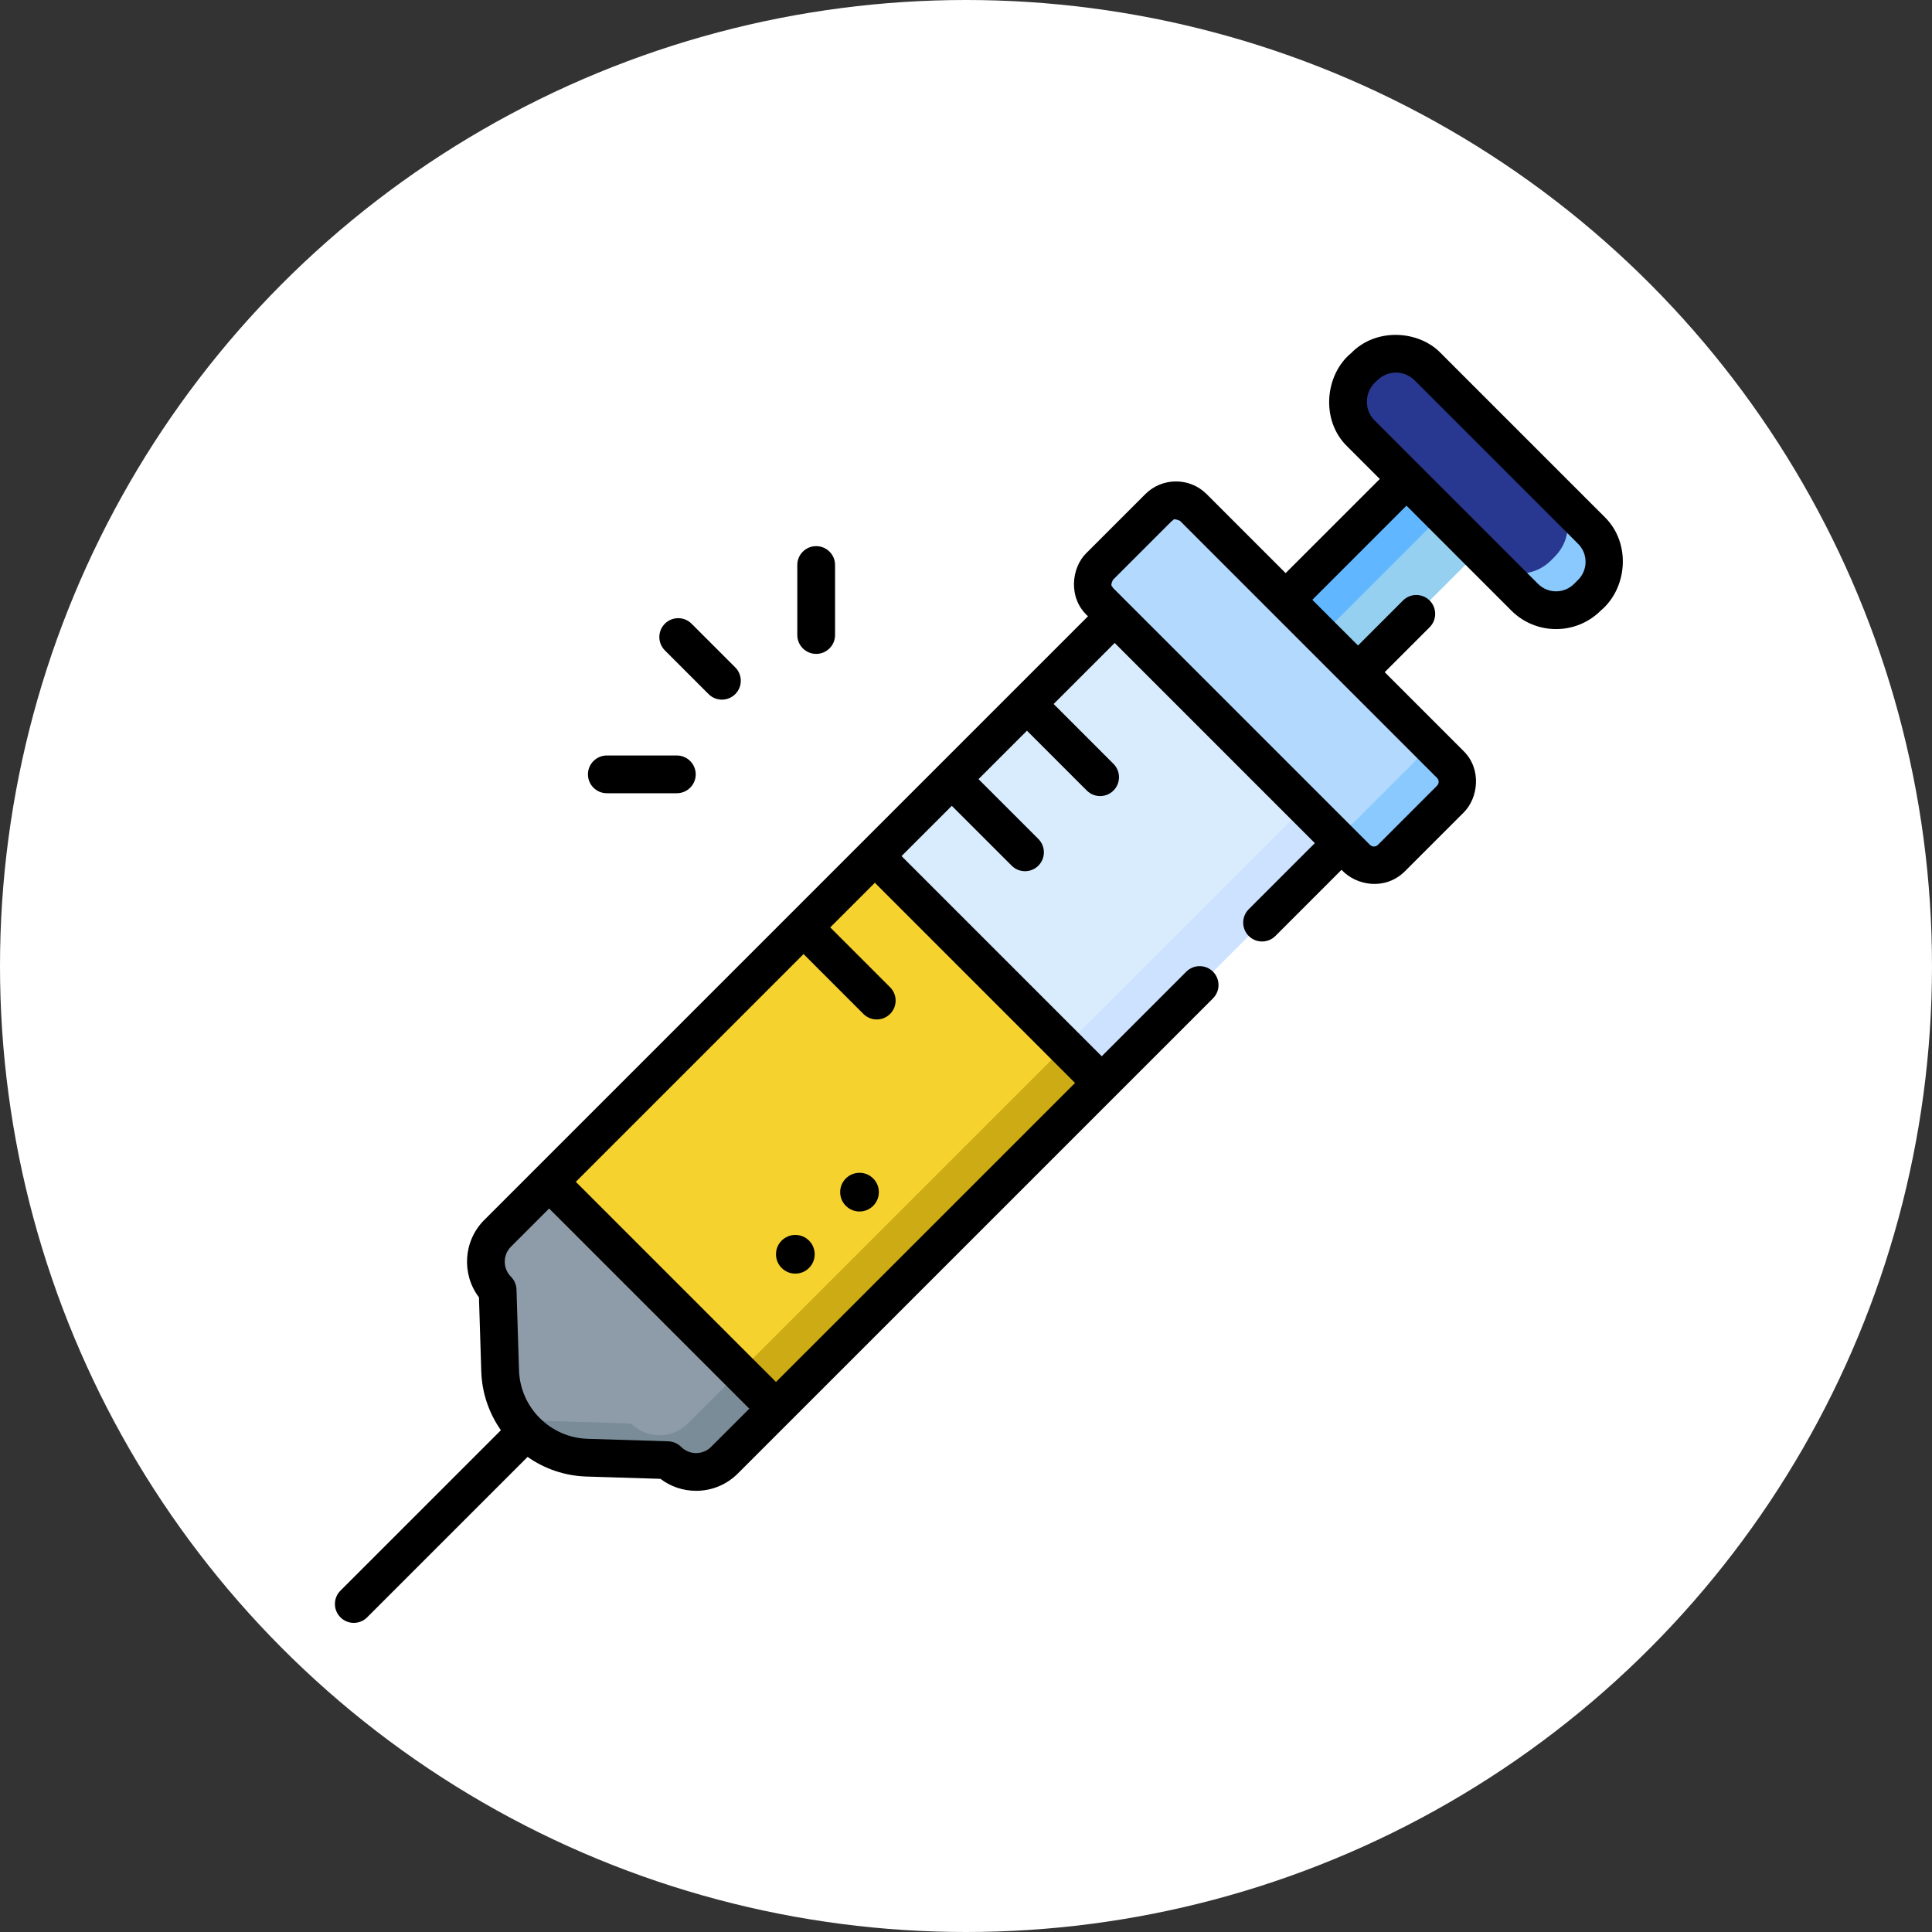
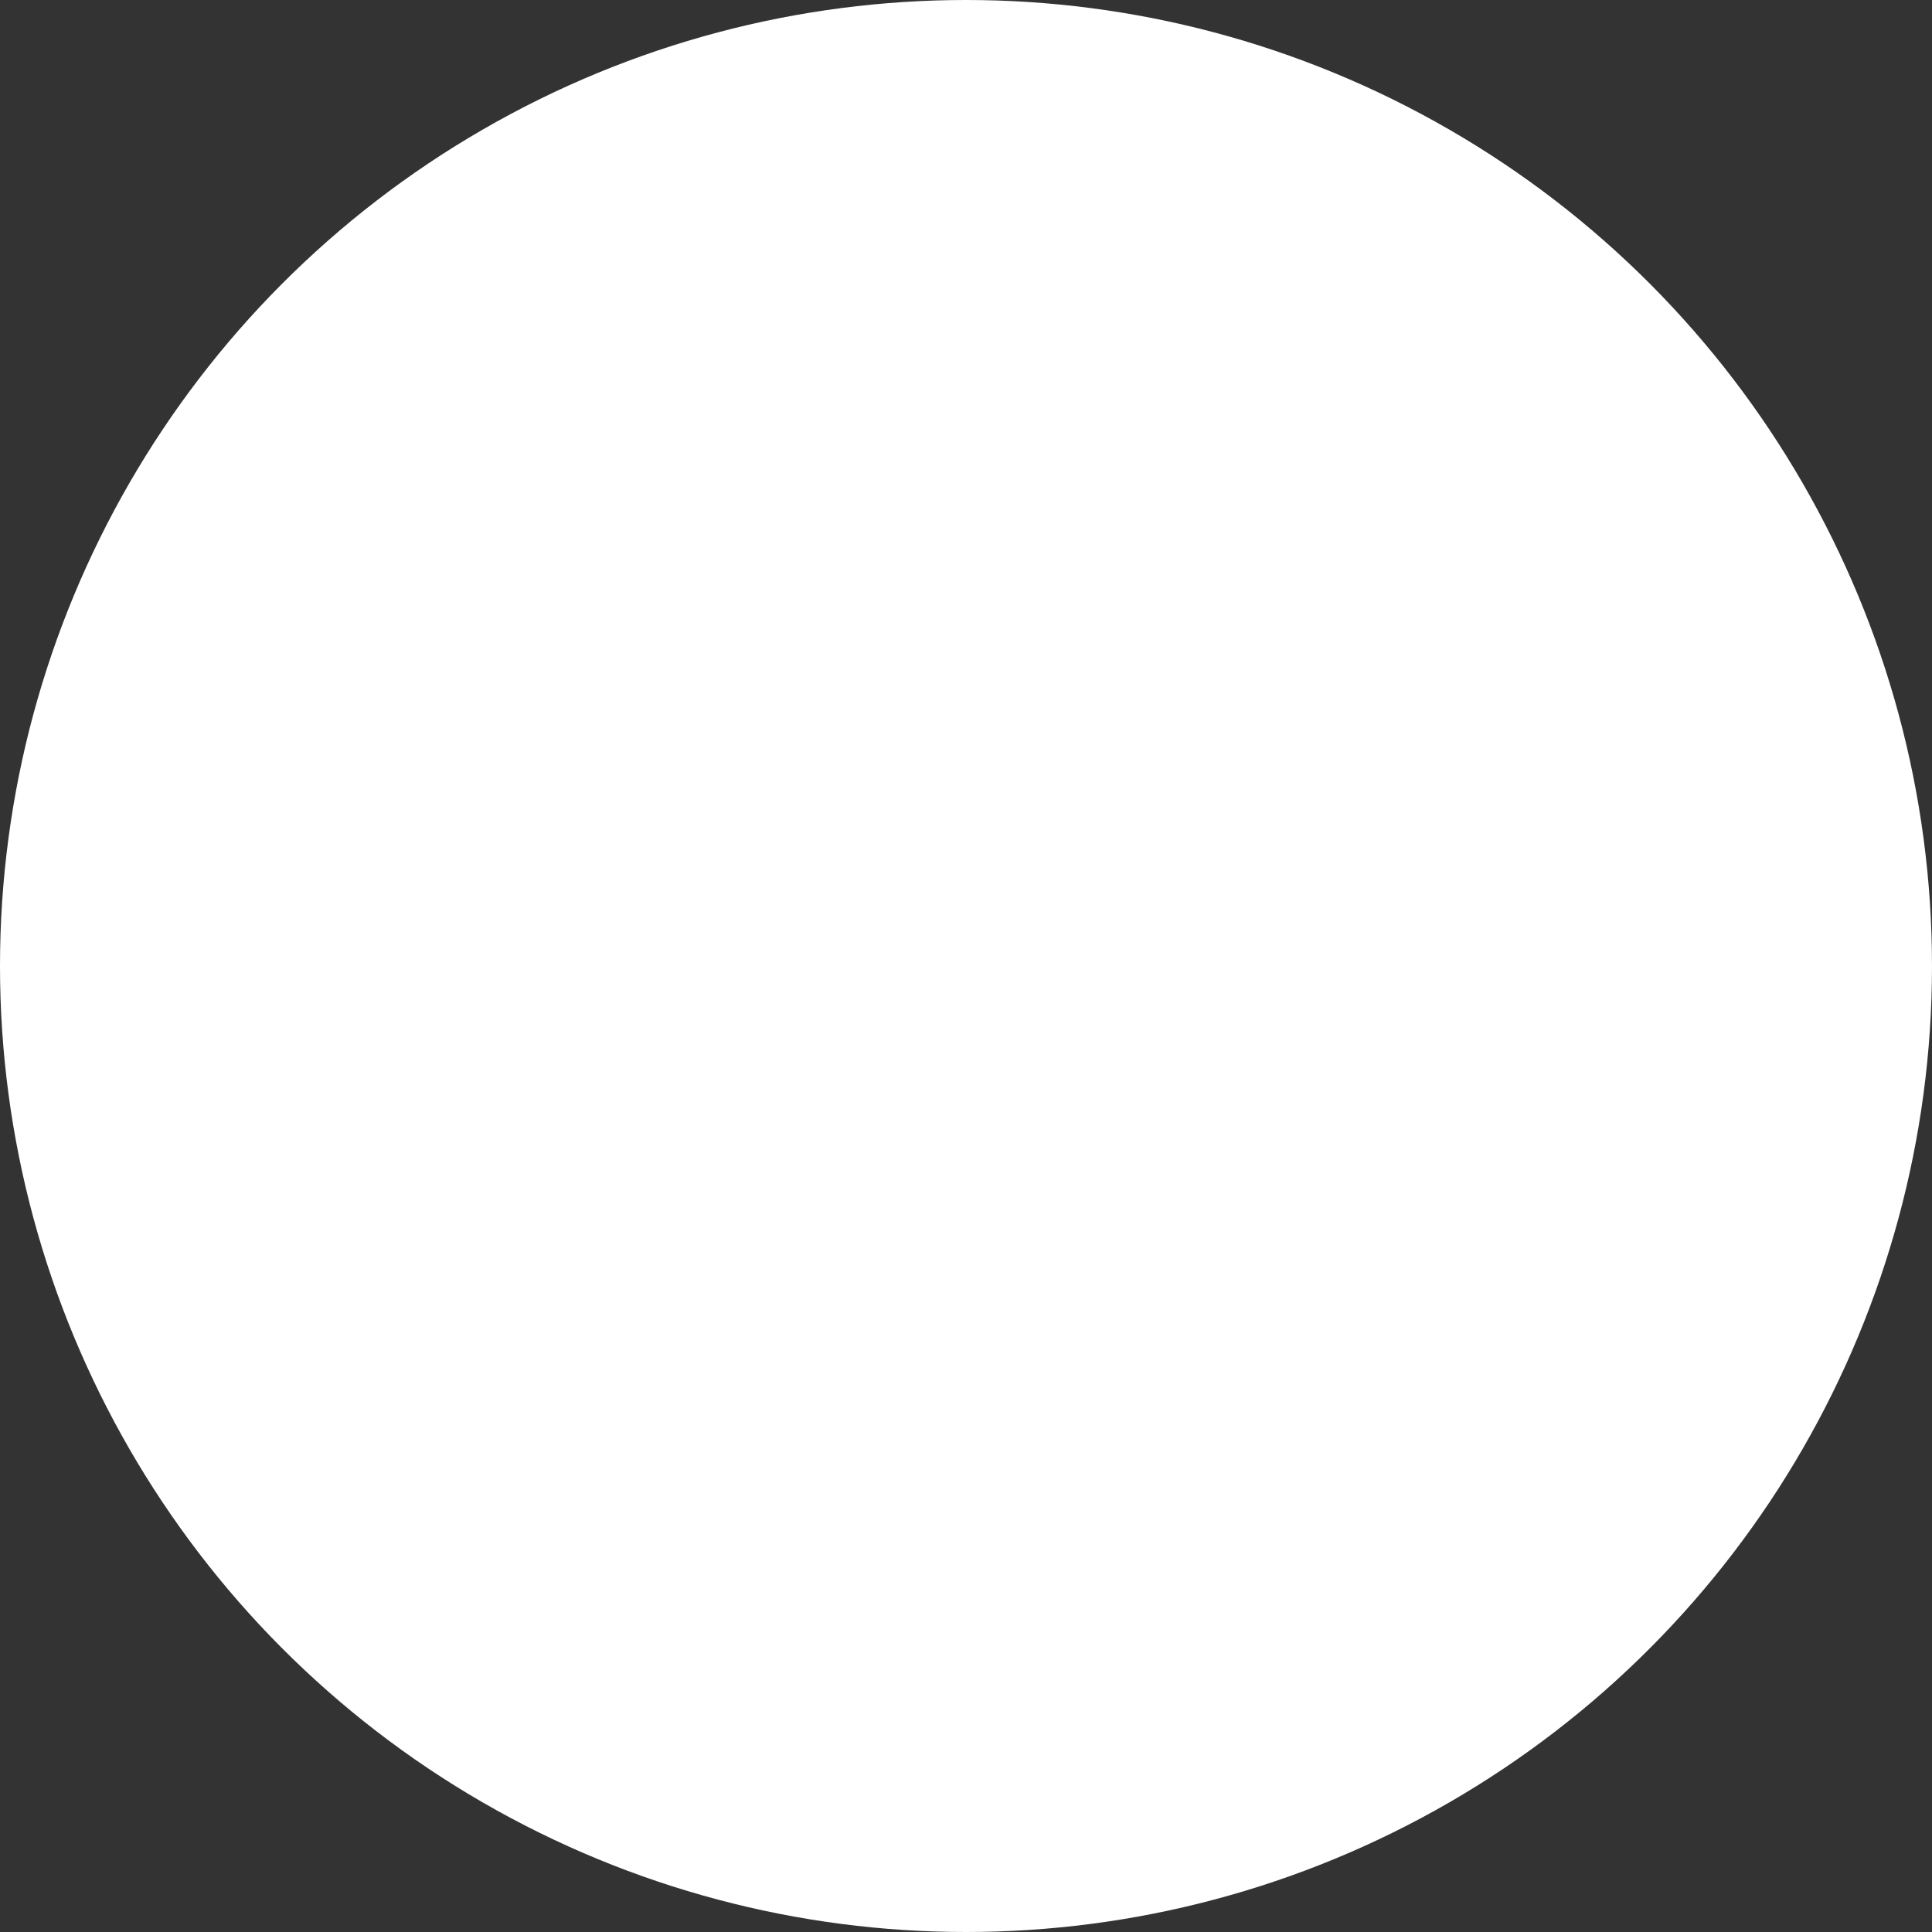
<svg xmlns="http://www.w3.org/2000/svg" width="75" height="75" viewBox="0 0 75 75" fill="none">
  <rect x="0" y="0" width="75" height="75" fill="#333333" stroke="none" />
  <circle cx="37.5" cy="37.5" r="37.5" fill="white" />
  <g clip-path="url(#clip0_17_905)">
    <path d="M43.271 23.92L52.076 32.725L30.125 54.677L21.32 45.871L43.271 23.92Z" fill="#D8ECFE" />
    <path d="M50.656 31.308L28.702 53.262L21.317 45.878L30.124 54.684L52.078 32.73L50.656 31.308Z" fill="#CDE2FF" />
-     <path d="M33.963 33.229L42.768 42.035L30.125 54.677L21.32 45.872L33.963 33.229Z" fill="#F6D22E" />
+     <path d="M33.963 33.229L42.768 42.035L30.125 54.677L21.32 45.872Z" fill="#F6D22E" />
    <path d="M41.347 40.618L28.702 53.262L21.317 45.878L30.124 54.684L42.769 42.039L41.347 40.618Z" fill="#CCAB14" />
-     <path d="M30.124 54.684L21.317 45.878L19.317 47.878C18.709 48.486 18.709 49.473 19.317 50.081L19.415 53.216C19.473 55.053 20.949 56.529 22.786 56.586L25.92 56.684C26.529 57.293 27.515 57.293 28.124 56.684L30.124 54.684Z" fill="#8D9CA8" />
    <path d="M28.702 53.263L26.702 55.262C26.094 55.871 25.107 55.871 24.499 55.262L21.364 55.164C20.809 55.147 20.287 54.999 19.827 54.752C20.398 55.815 21.504 56.546 22.786 56.586L25.921 56.684C26.529 57.293 27.515 57.293 28.124 56.684L30.124 54.684L28.702 53.263Z" fill="#7A8C98" />
    <path d="M56.303 29.679L46.323 19.699C45.952 19.328 45.351 19.328 44.98 19.699L42.685 21.994C42.315 22.365 42.315 22.966 42.685 23.337L52.665 33.316C53.036 33.687 53.637 33.687 54.008 33.316L56.303 31.021C56.673 30.651 56.673 30.049 56.303 29.679Z" fill="#B3DAFE" />
    <path d="M56.303 29.679L54.881 28.257C55.252 28.628 55.252 29.229 54.881 29.599L52.586 31.895C52.215 32.265 51.614 32.265 51.243 31.895L46.964 27.616L52.665 33.316C53.036 33.687 53.637 33.687 54.008 33.316L56.303 31.021C56.673 30.651 56.673 30.049 56.303 29.679Z" fill="#8AC9FE" />
    <path d="M54.595 18.589L57.404 21.398L52.714 26.087L49.906 23.279L54.595 18.589Z" fill="#60B7FF" />
    <path d="M51.291 24.675L55.98 19.985L57.402 21.407L52.712 26.096L51.291 24.675Z" fill="#96D0F1" />
    <path d="M61.78 20.594L55.408 14.221C54.736 13.549 53.646 13.549 52.974 14.221L52.817 14.378C52.145 15.05 52.145 16.14 52.817 16.812L59.189 23.185C59.861 23.857 60.951 23.857 61.623 23.185L61.78 23.028C62.452 22.356 62.452 21.266 61.78 20.594Z" fill="#283891" />
    <path d="M61.78 20.594L60.358 19.172C61.031 19.844 61.031 20.934 60.358 21.606L60.202 21.763C59.529 22.435 58.44 22.435 57.768 21.763L59.189 23.185C59.862 23.857 60.951 23.857 61.623 23.185L61.78 23.028C62.452 22.356 62.452 21.266 61.78 20.594Z" fill="#8AC9FE" />
    <path d="M62.298 20.076L55.926 13.704C55.076 12.82 53.416 12.713 52.456 13.704C51.434 14.54 51.255 16.316 52.299 17.33L53.563 18.594L49.908 22.248L46.841 19.181C46.185 18.525 45.118 18.525 44.462 19.181L42.167 21.476C41.585 22.05 41.458 23.229 42.236 23.923L18.799 47.36C17.981 48.178 17.913 49.466 18.593 50.363L18.683 53.239C18.71 54.086 18.988 54.87 19.445 55.521L13.216 61.749C12.93 62.035 12.93 62.499 13.216 62.785C13.359 62.928 13.547 63 13.734 63C13.922 63 14.109 62.928 14.252 62.785L20.481 56.557C21.131 57.014 21.916 57.292 22.763 57.319L25.638 57.408C26.035 57.71 26.516 57.873 27.022 57.873C27.634 57.873 28.209 57.635 28.642 57.202L47.088 38.757C47.374 38.47 47.374 38.007 47.088 37.72C46.802 37.434 46.338 37.434 46.052 37.72L42.769 41.004L34.998 33.233L36.949 31.282L39.273 33.605C39.416 33.748 39.603 33.82 39.791 33.82C39.978 33.82 40.166 33.748 40.309 33.605C40.595 33.319 40.595 32.855 40.309 32.569L37.986 30.246L39.866 28.366L42.189 30.689C42.332 30.832 42.52 30.903 42.707 30.903C42.895 30.903 43.082 30.832 43.225 30.689C43.511 30.403 43.511 29.939 43.225 29.653L40.902 27.329L43.272 24.96L51.042 32.73L48.475 35.297C48.189 35.584 48.189 36.047 48.475 36.334C48.761 36.62 49.225 36.62 49.511 36.334L52.078 33.766C52.648 34.382 53.763 34.577 54.526 33.835L56.821 31.54C57.379 30.988 57.532 29.87 56.821 29.161L53.754 26.094L55.499 24.349C55.785 24.062 55.785 23.599 55.499 23.312C55.212 23.026 54.749 23.026 54.463 23.312L52.718 25.058L50.944 23.285L54.599 19.63L58.671 23.703C59.15 24.181 59.778 24.421 60.407 24.421C61.035 24.421 61.663 24.181 62.142 23.703C63.183 22.828 63.322 21.082 62.298 20.076ZM27.606 56.166C27.45 56.322 27.243 56.408 27.022 56.408C26.802 56.408 26.595 56.322 26.439 56.166C26.307 56.034 26.13 55.958 25.943 55.952L22.809 55.854C21.362 55.809 20.193 54.64 20.148 53.193L20.05 50.058C20.044 49.872 19.967 49.695 19.836 49.563C19.514 49.241 19.514 48.718 19.836 48.396L21.317 46.914L29.088 54.685L27.606 56.166ZM41.733 42.04L30.124 53.648L22.353 45.878L31.194 37.037L33.517 39.361C33.66 39.504 33.848 39.575 34.035 39.575C34.223 39.575 34.41 39.504 34.553 39.361C34.84 39.075 34.84 38.611 34.553 38.325L32.23 36.001L33.962 34.269L41.733 42.04ZM55.848 30.35C55.848 30.391 55.837 30.451 55.784 30.503L53.49 32.798C53.405 32.883 53.267 32.883 53.183 32.798L43.203 22.819C43.196 22.758 43.073 22.78 43.203 22.512L45.498 20.217C45.557 20.23 45.487 20.081 45.805 20.217L55.784 30.197C55.837 30.249 55.848 30.309 55.848 30.35ZM61.262 22.51L61.105 22.667C60.72 23.052 60.093 23.052 59.707 22.667L53.335 16.294C52.989 15.945 52.904 15.211 53.492 14.74C53.786 14.46 54.381 14.289 54.89 14.74L61.262 21.112C61.648 21.497 61.648 22.125 61.262 22.51Z" fill="black" />
    <path d="M27.507 26.945C27.65 27.088 27.837 27.16 28.025 27.16C28.212 27.16 28.4 27.088 28.543 26.945C28.829 26.659 28.829 26.195 28.543 25.909L26.846 24.212C26.56 23.926 26.096 23.926 25.81 24.212C25.524 24.498 25.524 24.962 25.81 25.248L27.507 26.945Z" fill="black" />
    <path d="M31.684 25.384C32.089 25.384 32.417 25.056 32.417 24.651V21.933C32.417 21.529 32.089 21.201 31.684 21.201C31.279 21.201 30.951 21.529 30.951 21.933V24.651C30.951 25.056 31.279 25.384 31.684 25.384Z" fill="black" />
    <path d="M23.557 30.793H26.275C26.679 30.793 27.008 30.465 27.008 30.061C27.008 29.656 26.679 29.328 26.275 29.328H23.557C23.152 29.328 22.824 29.656 22.824 30.061C22.824 30.465 23.152 30.793 23.557 30.793Z" fill="black" />
    <path d="M30.875 49.442C31.29 49.442 31.626 49.106 31.626 48.691C31.626 48.276 31.29 47.94 30.875 47.94C30.46 47.94 30.124 48.276 30.124 48.691C30.124 49.106 30.46 49.442 30.875 49.442Z" fill="black" />
    <path d="M33.366 47.03C33.781 47.03 34.117 46.694 34.117 46.279C34.117 45.864 33.781 45.528 33.366 45.528C32.951 45.528 32.615 45.864 32.615 46.279C32.615 46.694 32.951 47.03 33.366 47.03Z" fill="black" />
  </g>
  <defs>
    <clipPath id="clip0_17_905">
-       <rect width="50" height="50" fill="white" transform="translate(13 13)" />
-     </clipPath>
+       </clipPath>
  </defs>
</svg>